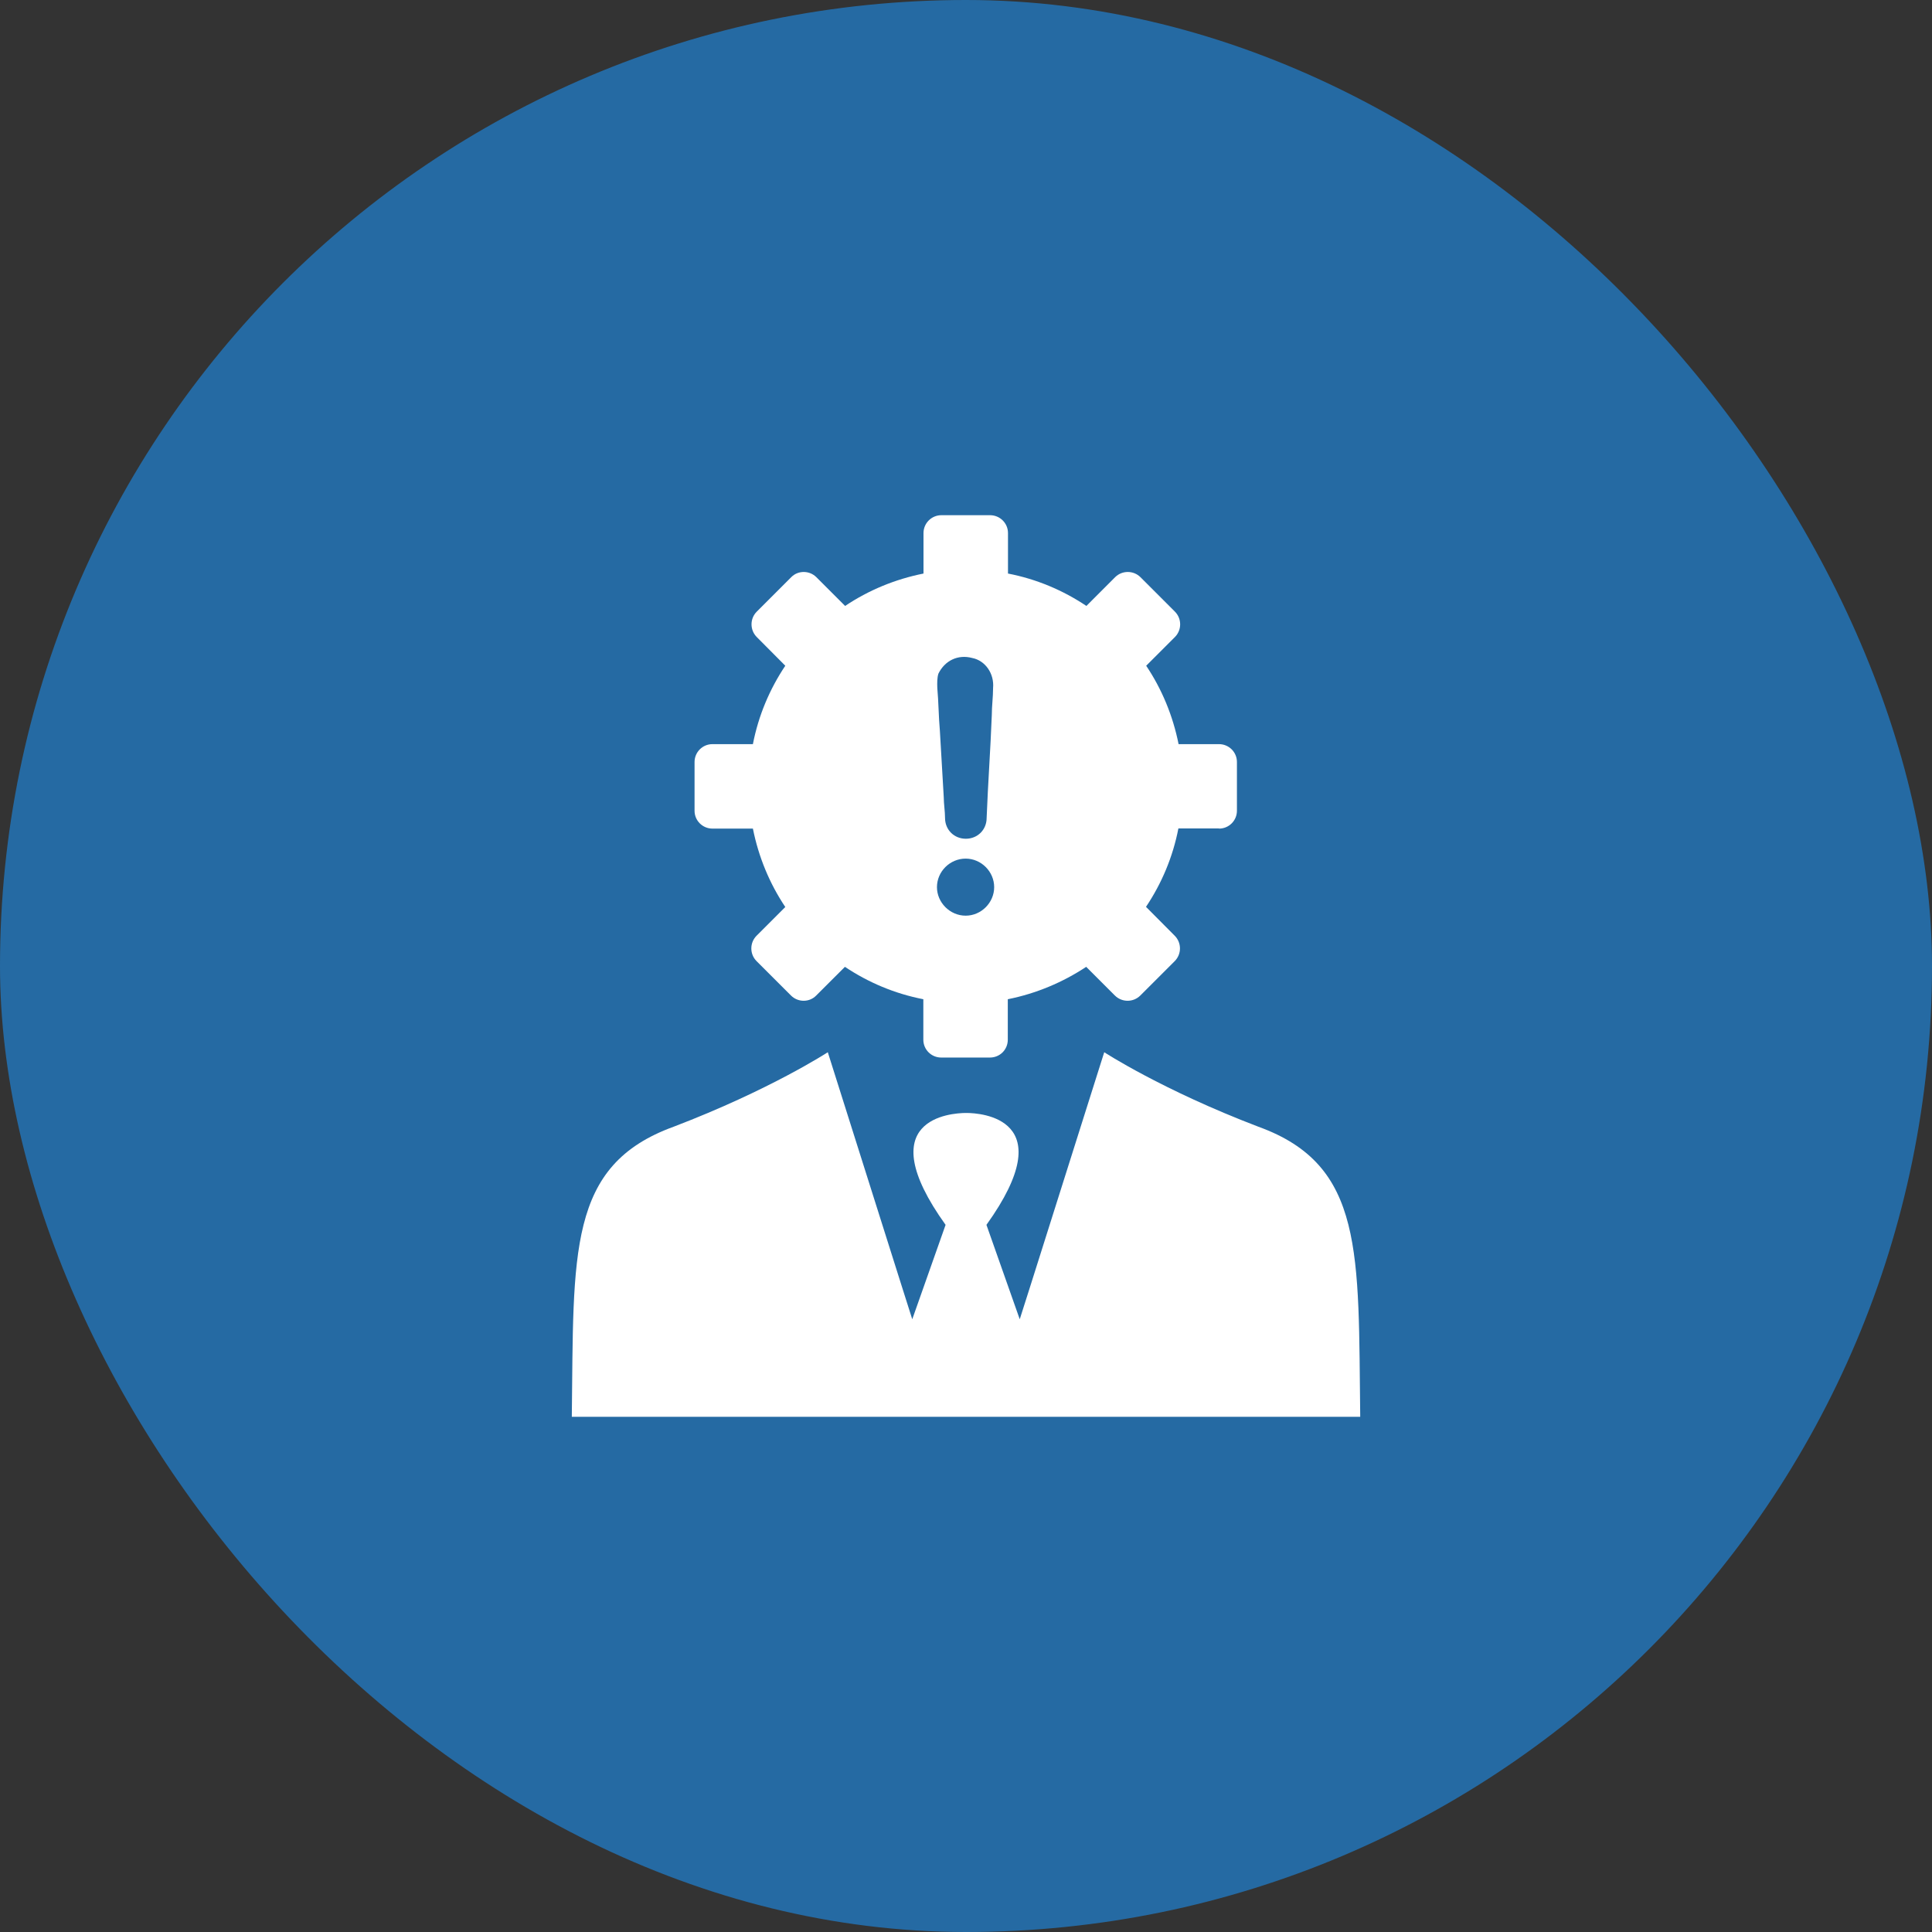
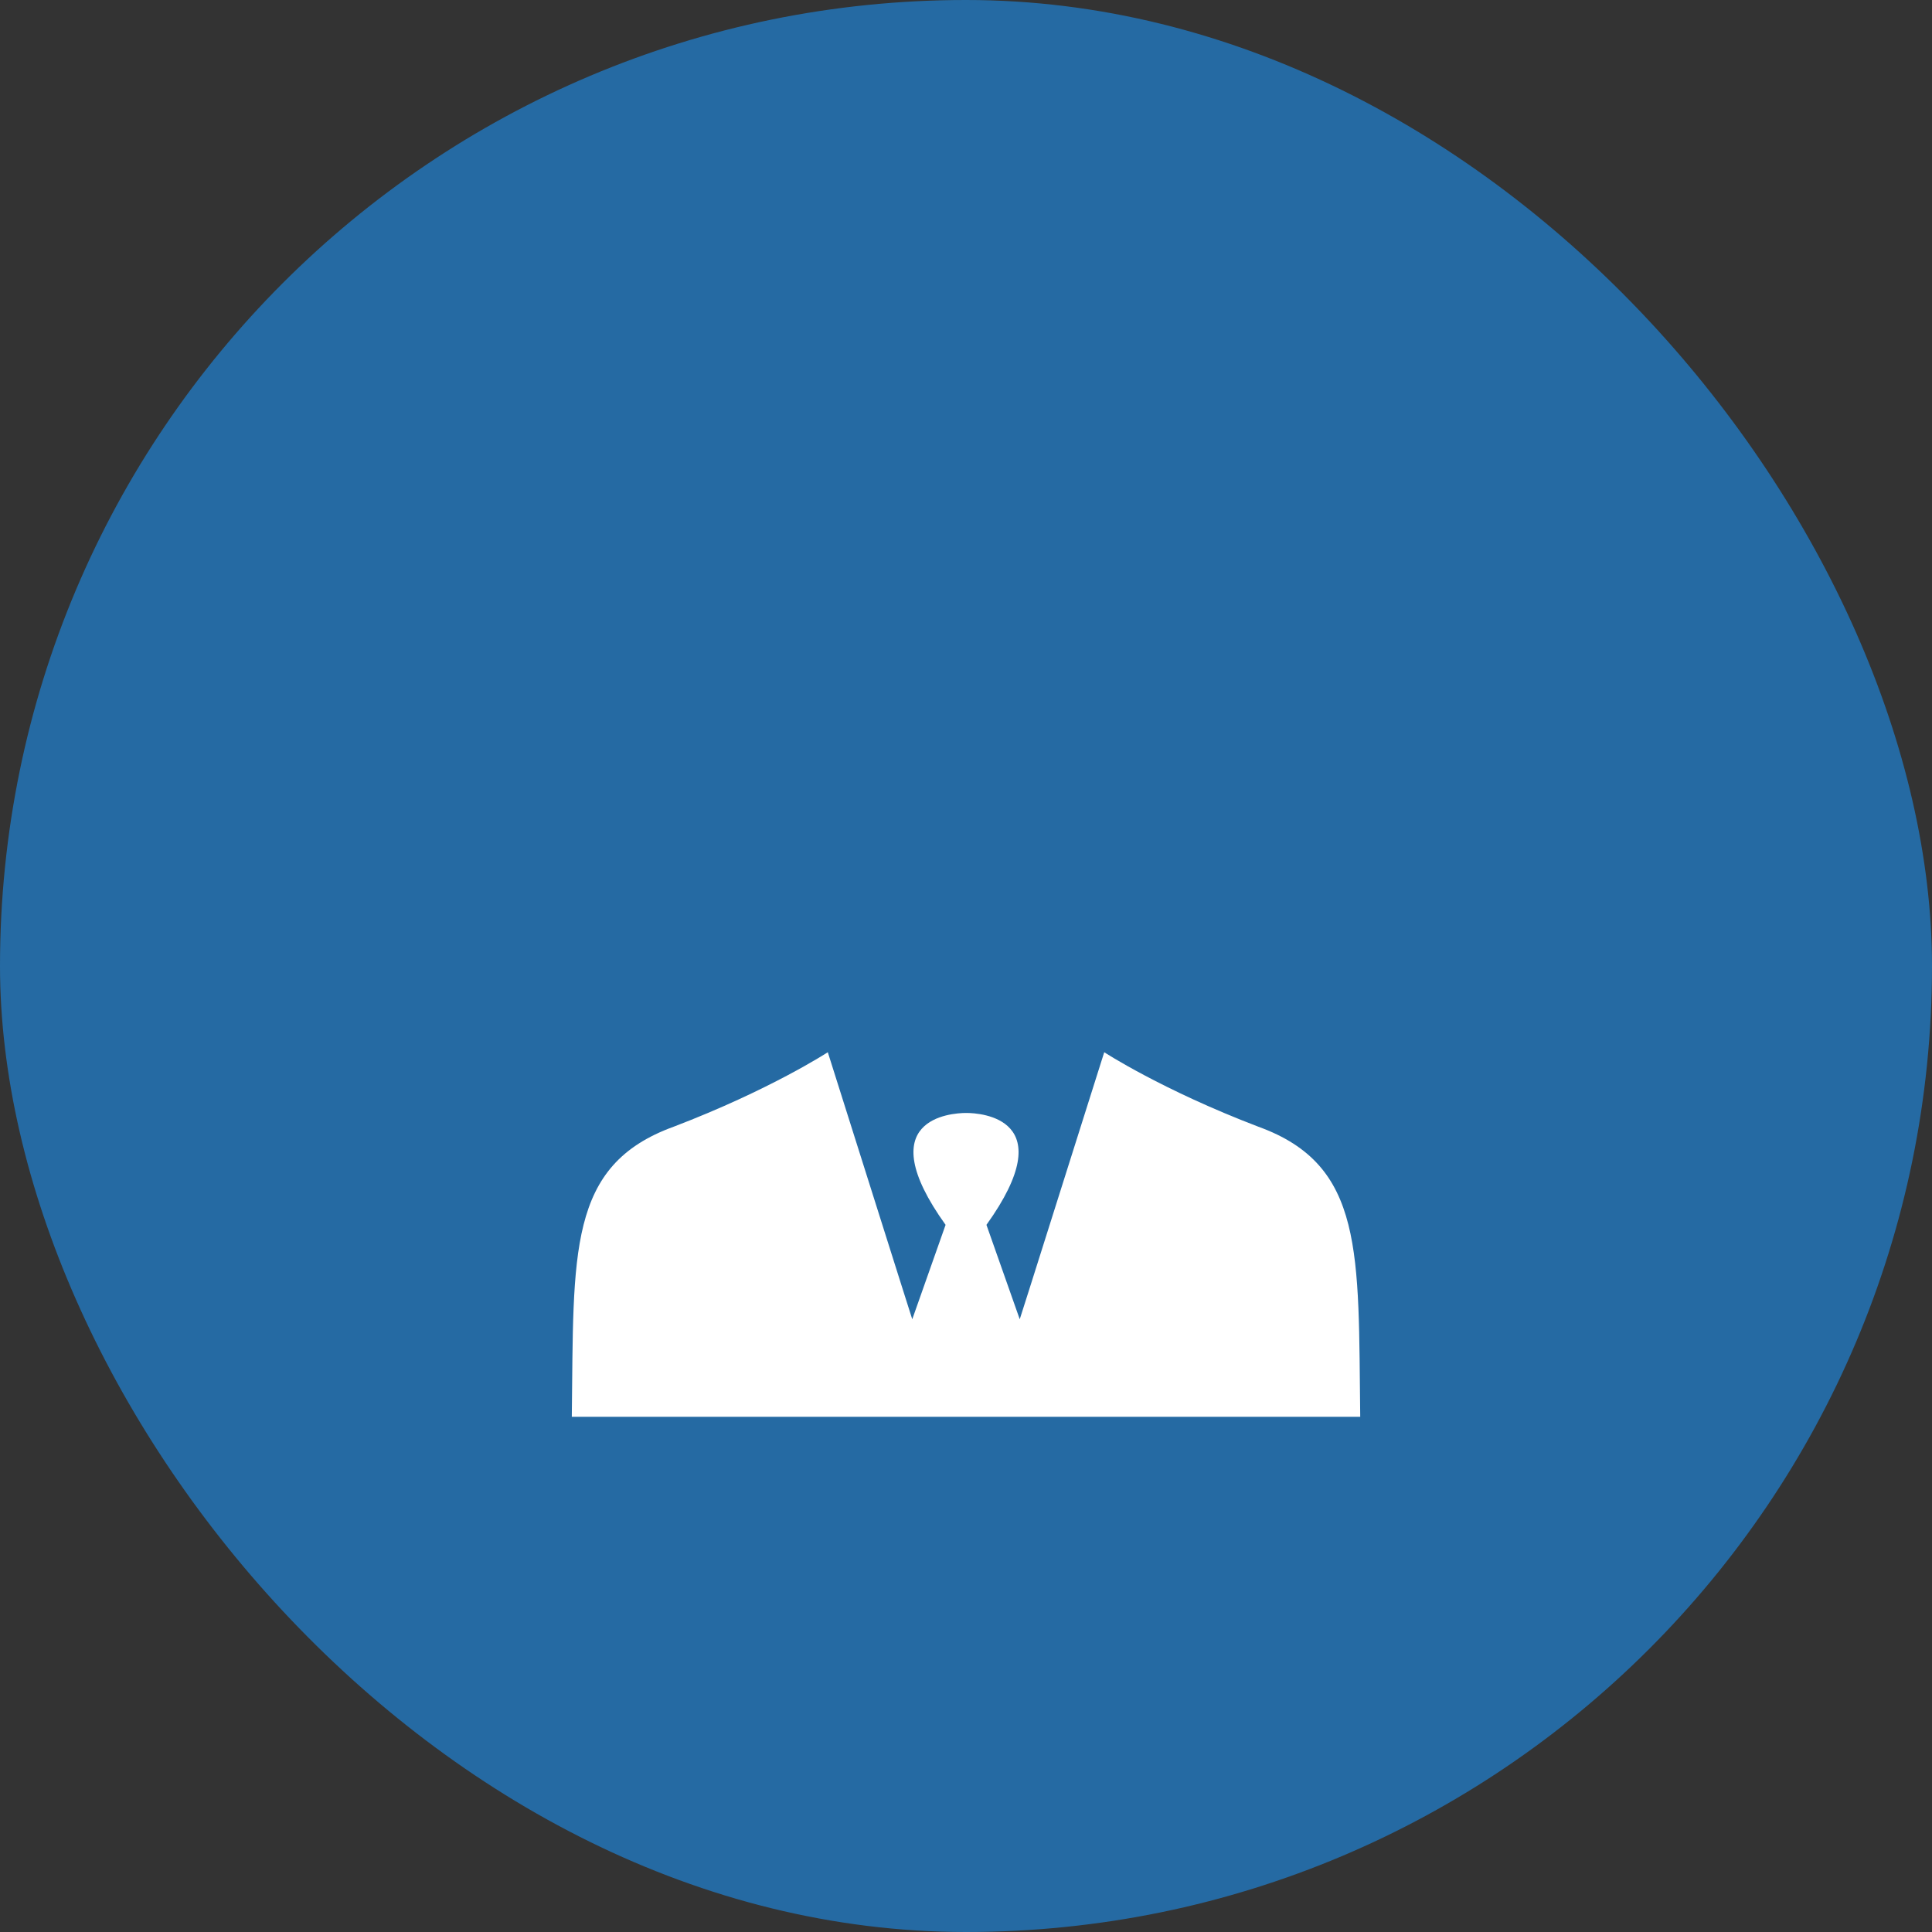
<svg xmlns="http://www.w3.org/2000/svg" width="60" height="60" viewBox="0 0 60 60" fill="none">
  <rect x="0" y="0" width="60" height="60" fill="#333333" stroke="none" />
  <rect width="60" height="60" rx="30" fill="#256AA3" />
  <g clip-path="url(#clip0_1158_1899)">
-     <path d="M37.859 23.11H36.602C36.425 22.224 36.082 21.401 35.596 20.675L36.488 19.784C36.705 19.566 36.705 19.212 36.488 18.995L35.419 17.926C35.202 17.709 34.847 17.709 34.63 17.926L33.739 18.818C33.013 18.332 32.19 17.983 31.304 17.812V16.554C31.304 16.246 31.052 16 30.749 16H29.235C28.926 16 28.68 16.252 28.68 16.554V17.812C27.794 17.989 26.971 18.332 26.246 18.818L25.354 17.926C25.137 17.709 24.782 17.709 24.571 17.926L23.502 18.995C23.285 19.212 23.285 19.566 23.502 19.784L24.388 20.675C23.902 21.401 23.554 22.224 23.382 23.11H22.125C21.816 23.11 21.57 23.361 21.57 23.664V25.179C21.57 25.488 21.822 25.733 22.125 25.733H23.382C23.559 26.619 23.902 27.442 24.388 28.168L23.496 29.06C23.279 29.277 23.279 29.631 23.496 29.849L24.565 30.917C24.782 31.134 25.137 31.134 25.348 30.917L26.24 30.026C26.966 30.512 27.789 30.86 28.675 31.032V32.289C28.675 32.598 28.926 32.843 29.229 32.843H30.744C31.052 32.843 31.298 32.598 31.298 32.289V31.032C32.184 30.855 33.007 30.506 33.733 30.026L34.624 30.917C34.842 31.134 35.196 31.134 35.413 30.917L36.482 29.849C36.699 29.631 36.699 29.277 36.482 29.06L35.59 28.163C36.076 27.437 36.425 26.614 36.596 25.728H37.859V25.733C38.168 25.733 38.414 25.482 38.414 25.179V23.664C38.414 23.356 38.162 23.11 37.859 23.11ZM29.143 20.921C29.343 20.515 29.749 20.315 30.195 20.435C30.601 20.515 30.881 20.921 30.841 21.367C30.841 21.647 30.801 21.933 30.801 22.213C30.761 23.264 30.681 24.356 30.641 25.402C30.641 25.768 30.361 26.048 29.995 26.048C29.629 26.048 29.349 25.768 29.349 25.402C29.349 25.202 29.309 24.956 29.309 24.756C29.269 24.07 29.229 23.384 29.189 22.698C29.149 22.253 29.149 21.813 29.109 21.367C29.103 21.207 29.103 21.047 29.143 20.921ZM29.989 28.437C29.503 28.437 29.098 28.031 29.098 27.551C29.098 27.065 29.503 26.665 29.989 26.665C30.475 26.665 30.875 27.071 30.875 27.551C30.875 28.031 30.475 28.437 29.989 28.437Z" fill="white" />
    <path d="M39.082 34.992C36.087 33.849 34.293 32.678 34.293 32.678L31.984 39.982L31.669 40.971L30.635 38.039C33.012 34.724 30.452 34.564 30.012 34.564H30.006H30H29.995H29.989C29.549 34.569 26.988 34.724 29.366 38.039L28.331 40.971L28.017 39.982L25.708 32.678C25.708 32.678 23.913 33.849 20.919 34.992C17.615 36.193 17.821 38.908 17.758 44H42.243C42.18 38.908 42.38 36.187 39.082 34.992Z" fill="white" />
  </g>
  <defs>
    <clipPath id="clip0_1158_1899">
      <rect width="28" height="28" fill="white" transform="translate(16 16)" />
    </clipPath>
  </defs>
</svg>